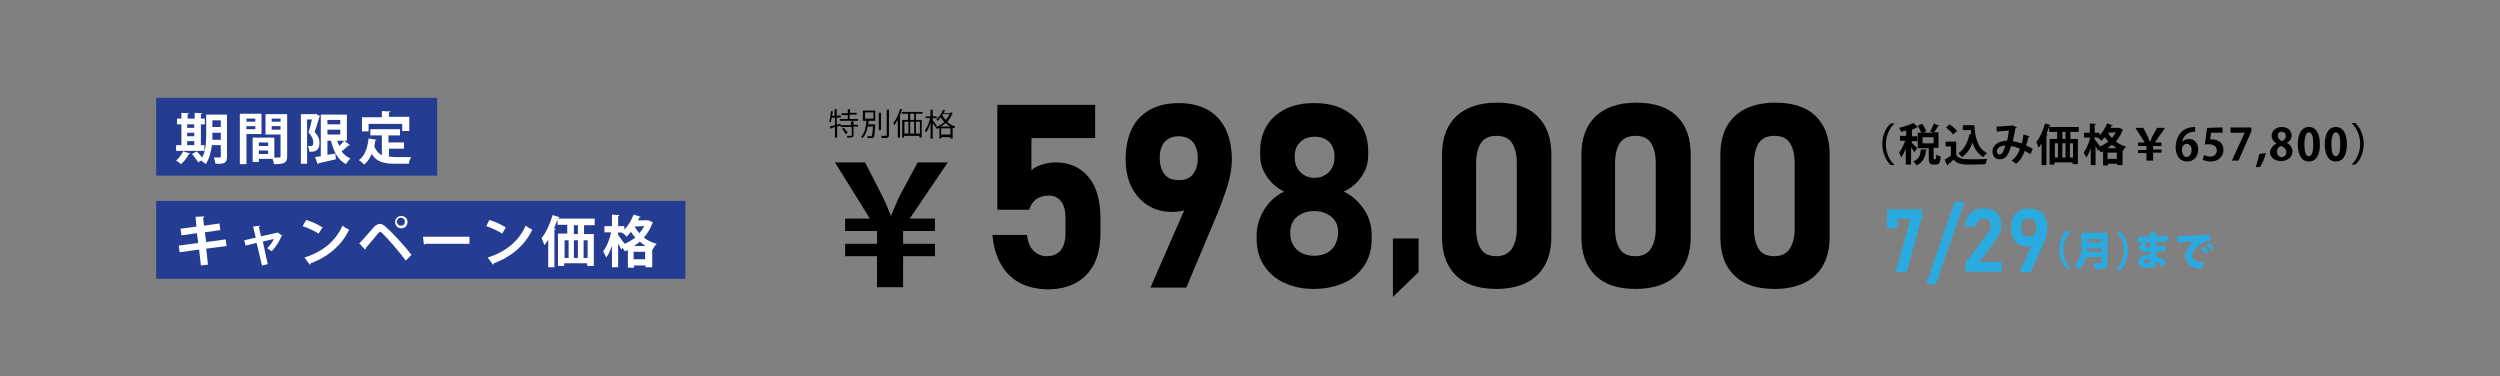
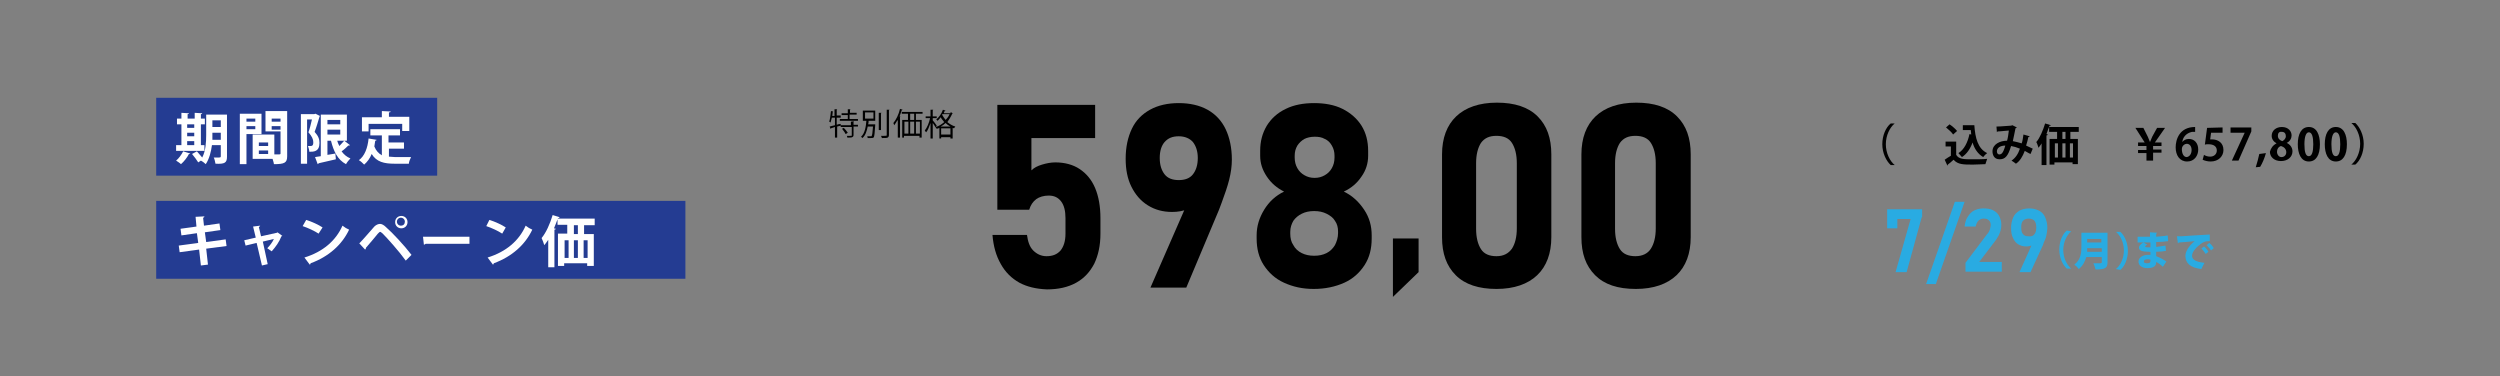
<svg xmlns="http://www.w3.org/2000/svg" version="1.1" id="レイヤー_1" x="0px" y="0px" viewBox="0 0 565 85" style="enable-background:new 0 0 565 85;" xml:space="preserve">
  <rect x="0" y="0" width="565" height="85" fill="#808080" stroke="none" />
  <style type="text/css">
	.st0{fill:#243C92;}
	.st1{fill:#FFFFFF;}
	.st2{fill:#29ABE2;}
</style>
  <g id="レイヤー_1_00000098194248164488242780000003013549759093816192_">
</g>
  <rect x="35.3" y="45.4" class="st0" width="119.6" height="17.6" />
  <g>
    <path class="st1" d="M46.6,56.2l0.4,3.6L45.4,60L45,56.4L40.6,57l-0.2-1.5l4.4-0.6l-0.3-2.2L41,53.2l-0.2-1.5l3.6-0.5L44.2,49   l2-0.1c0,0.1-0.1,0.3-0.3,0.3l0.2,1.8l3.5-0.5l0.2,1.5l-3.5,0.5l0.3,2.2l4.4-0.6l0.2,1.5L46.6,56.2z" />
    <path class="st1" d="M63.8,53.3c-0.1,0.1-0.1,0.1-0.2,0.1c-0.5,1.3-1.3,2.4-2.2,3.4c-0.3-0.2-0.7-0.5-1-0.7   c0.6-0.6,1.2-1.4,1.5-2.1l-2.5,0.6l1.1,5.1L59.2,60L58,54.9l-2.5,0.6l-0.3-1.2l2.6-0.6l-0.6-2.5l1.6-0.2c0,0.1-0.1,0.2-0.3,0.3   l0.5,2.1l3.6-0.8l0.1-0.1L63.8,53.3z" />
    <path class="st1" d="M69.2,49.7c1.3,0.4,2.8,1.1,3.7,1.7L72,52.8c-0.9-0.6-2.4-1.3-3.6-1.7L69.2,49.7z M68.8,58.2   c4.2-1.3,7.1-3.8,8.6-7.2c0.5,0.4,1,0.7,1.5,0.9c-1.6,3.4-4.6,6.1-8.7,7.6c0,0.1-0.1,0.3-0.2,0.3L68.8,58.2z" />
    <path class="st1" d="M81.2,55c0.9-0.9,2.6-2.9,3.4-3.8c0.4-0.4,0.9-0.6,1.3-0.6s0.9,0.3,1.3,0.7c1.5,1.3,4.2,4.2,5.8,6.3l-1.3,1.3   c-1.5-2.1-4.2-5.1-5.2-6.1c-0.3-0.2-0.4-0.4-0.6-0.4c-0.1,0-0.3,0.2-0.5,0.4c-0.4,0.5-1.9,2.3-2.7,3.2c0,0.1,0,0.3-0.2,0.4L81.2,55   z M90.7,48.8c0.8,0,1.4,0.6,1.4,1.4c0,0.8-0.6,1.4-1.4,1.4s-1.4-0.6-1.4-1.4C89.3,49.4,89.9,48.8,90.7,48.8z M91.5,50.1   c0-0.5-0.4-0.9-0.9-0.9s-0.9,0.4-0.9,0.9s0.4,0.9,0.9,0.9C91.2,51,91.5,50.6,91.5,50.1z" />
    <path class="st1" d="M95.6,53.5h10.5v1.6h-9.9c-0.1,0.1-0.3,0.2-0.4,0.2L95.6,53.5z" />
    <path class="st1" d="M110.6,49.7c1.3,0.4,2.8,1.1,3.7,1.7l-0.8,1.4c-0.9-0.6-2.4-1.3-3.6-1.7L110.6,49.7z M110.2,58.2   c4.2-1.3,7.1-3.8,8.6-7.2c0.5,0.4,1,0.7,1.5,0.9c-1.6,3.4-4.6,6.1-8.7,7.6c0,0.1-0.1,0.3-0.2,0.3L110.2,58.2z" />
    <path class="st1" d="M123.9,54.2c-0.3,0.4-0.6,0.9-0.9,1.2c-0.1-0.4-0.4-1.2-0.6-1.6c1-1.2,1.9-3.2,2.5-5.2l1.6,0.5   c-0.1,0.1-0.2,0.2-0.4,0.2c-0.3,0.8-0.6,1.6-0.9,2.3l0.4,0.1c0,0.1-0.1,0.2-0.3,0.2v8.5h-1.4C123.9,60.4,123.9,54.2,123.9,54.2z    M134.4,50.9H132v2h2.2v7.2h-1.5v-0.6h-5.2v0.6h-1.4v-7.3h2.1v-2H126v-1.4h8.4V50.9z M127.6,54.3v4h0.9v-4H127.6z M130.6,54.3h-0.9   v4h0.9V54.3z M130.6,52.9v-2h-0.9v2H130.6z M132.8,58.3v-4h-0.9v4H132.8z" />
-     <path class="st1" d="M146.6,49.8l1,0.5c0,0.1-0.1,0.1-0.2,0.2c-0.4,1.2-1.1,2.3-1.9,3.2c0.8,0.6,1.8,1.1,2.9,1.4   c-0.3,0.3-0.7,0.9-0.9,1.3h-0.1v4h-1.5V60h-2.6v0.5h-1.4v-4c-0.2,0.1-0.5,0.2-0.7,0.3c-0.1-0.2-0.3-0.5-0.5-0.8l-0.3,0.4   c-0.2-0.4-0.4-0.9-0.7-1.4v5.4h-1.4v-4.8c-0.4,1-0.8,2-1.3,2.6c-0.1-0.4-0.5-1-0.7-1.4c0.8-1,1.5-2.7,1.8-4.3h-1.5v-1.4h1.7v-2.6   l1.7,0.1c0,0.1-0.1,0.2-0.3,0.2v2.3h1.4v0.8c0.9-0.9,1.6-2.2,2.1-3.4l1.6,0.5c-0.1,0.1-0.2,0.2-0.3,0.1c-0.1,0.2-0.2,0.5-0.3,0.7   h2.2L146.6,49.8z M139.7,52.5v0.6c0.3,0.4,1.2,1.7,1.5,2c0.9-0.4,1.7-0.9,2.4-1.4c-0.4-0.4-0.7-0.9-1-1.3c-0.3,0.4-0.7,0.8-1,1.1   c-0.2-0.3-0.6-0.7-1-0.9L139.7,52.5L139.7,52.5z M145.9,55.6c-0.5-0.3-0.9-0.6-1.3-1c-0.4,0.4-0.9,0.7-1.3,1H145.9z M143.2,58.6   h2.6v-1.7h-2.6V58.6z M143.4,51.2c0.3,0.5,0.7,1,1.1,1.5c0.4-0.5,0.8-1,1.1-1.6L143.4,51.2L143.4,51.2z" />
  </g>
  <g>
-     <path d="M198.2,64.9v-7H191v-2.8h7.2v-2.9H191v-2.8h5.6l-7.9-12.7h6.8l3.9,7.6c0.8,1.6,1.3,2.9,1.9,4.4h0.1   c0.6-1.4,1.2-2.9,1.9-4.4l4.1-7.6h6.8l-8.6,12.7h5.7v2.8h-7.2v2.9h7.2v2.8h-7.2v7H198.2z" />
-   </g>
+     </g>
  <g>
    <path d="M193,27.4c0,0,0,0.1-0.1,0.1v0.7h1v0.4h-1v1.9c0,0.3-0.1,0.4-0.3,0.5s-0.5,0.1-1.1,0.1c0-0.1-0.1-0.3-0.1-0.4   c0.3,0,0.5,0,0.7,0c0.4,0,0.4,0,0.4-0.1v-1.9H190v-0.3l-0.8,0.2v2.5h-0.5v-2.4l-0.9,0.3c0,0.1,0,0.1-0.1,0.1l-0.2-0.5   c0.3-0.1,0.8-0.2,1.2-0.3v-1.7H188c-0.1,0.4-0.2,0.8-0.3,1.1c-0.1-0.1-0.2-0.2-0.3-0.2c0.2-0.6,0.3-1.5,0.4-2.4l0.5,0.1l-0.1,0.1   c0,0.3-0.1,0.6-0.1,0.9h0.5v-1.5h0.6c0,0,0,0.1-0.1,0.1v1.3h0.9v0.5h-0.9v1.6c0.3-0.1,0.6-0.2,0.9-0.2v0.3h2.3v-0.8L193,27.4z    M192,26.9h1.9v0.4h-4.1v-0.4h1.8V26h-1.4v-0.4h1.4v-0.9h0.6c0,0,0,0.1-0.1,0.1v0.7h1.5v0.4H192V26.9z M191.1,30.3   c-0.1-0.3-0.5-0.8-0.8-1.2l0.4-0.2c0.3,0.3,0.7,0.8,0.9,1.1L191.1,30.3z" />
    <path d="M197.5,28.1L197.5,28.1h0.3c0,0,0,0.1,0,0.2c-0.1,1.8-0.2,2.4-0.3,2.7c-0.2,0.2-0.3,0.2-0.8,0.2c-0.2,0-0.4,0-0.6,0   c0-0.1-0.1-0.3-0.1-0.4c0.4,0,0.7,0,0.8,0s0.2,0,0.2-0.1c0.1-0.1,0.2-0.7,0.3-2.1h-1.2c-0.2,1-0.5,2-1.2,2.6   c-0.1-0.1-0.2-0.2-0.3-0.3c0.9-0.8,1.1-2.4,1.2-3.6H195V25h2.8v2.3h-1.5c0,0.3,0,0.5-0.1,0.8C196.2,28.1,197.5,28.1,197.5,28.1z    M195.5,25.4v1.4h1.9v-1.4H195.5z M198.6,25.5h0.6c0,0,0,0.1-0.1,0.1v3.8h-0.5V25.5z M200.4,24.8h0.6c0,0.1,0,0.1-0.1,0.1v5.6   c0,0.3-0.1,0.5-0.3,0.6s-0.6,0.1-1.3,0.1c0-0.1-0.1-0.3-0.2-0.5c0.3,0,0.5,0,0.7,0c0.6,0,0.6,0,0.6-0.2V24.8z" />
    <path d="M202.8,27.2c-0.2,0.4-0.5,0.8-0.7,1.1c0-0.1-0.2-0.4-0.2-0.5c0.6-0.7,1.2-1.9,1.5-3.2l0.6,0.2c0,0-0.1,0.1-0.2,0.1   c-0.2,0.5-0.3,0.9-0.5,1.4h0.2c0,0,0,0.1-0.1,0.1v4.7h-0.5v-3.9H202.8z M208.5,25.7H207v1.4h1.3v4h-0.5v-0.4h-3.5v0.4h-0.4v-4h1.3   v-1.4h-1.4v-0.4h4.7L208.5,25.7L208.5,25.7z M204.4,27.5v2.7h0.9v-2.7H204.4z M206.6,27.1v-1.4h-0.9v1.4H206.6z M206.6,27.5h-0.9   v2.7h0.9V27.5z M207.9,30.2v-2.7H207v2.7H207.9z" />
    <path d="M214.8,25.4c0.1,0,0.1,0,0.2,0l0.3,0.2c0,0,0,0.1-0.1,0.1c-0.3,0.7-0.7,1.3-1.1,1.9c0.5,0.4,1.1,0.8,1.8,1   c-0.1,0.1-0.2,0.3-0.3,0.4c-0.1,0-0.2-0.1-0.3-0.1v2.4h-0.5V31h-2.1v0.3h-0.4v-2.4c-0.2,0.1-0.4,0.2-0.6,0.2   c-0.1-0.1-0.2-0.3-0.3-0.4l0,0c-0.1-0.2-0.4-0.6-0.6-0.9v3.5h-0.5v-3.5c-0.3,0.8-0.6,1.7-1,2.1c-0.1-0.1-0.2-0.3-0.3-0.4   c0.5-0.6,1-1.8,1.2-2.8h-1v-0.4h1.1v-1.5h0.6c0,0,0,0.1-0.1,0.1v1.4h0.9v0.4h-0.9v0.5c0.2,0.2,0.8,1,0.9,1.2   c-0.1,0.2-0.2,0.3-0.2,0.3c0.7-0.2,1.3-0.6,1.9-1.1c-0.3-0.4-0.6-0.7-0.8-1.1c-0.2,0.3-0.5,0.6-0.7,0.8c-0.1-0.1-0.2-0.2-0.3-0.3   c0.6-0.5,1.2-1.3,1.5-2.2l0.6,0.2c0,0-0.1,0.1-0.2,0.1c-0.1,0.2-0.2,0.4-0.2,0.5h1.5V25.4z M214.8,28.6c-0.4-0.2-0.8-0.5-1.1-0.8   c-0.3,0.3-0.7,0.6-1.1,0.8H214.8z M212.7,30.4h2.1V29h-2.1V30.4z M213,25.8l-0.1,0.1c0.2,0.4,0.5,0.8,0.8,1.2   c0.4-0.4,0.7-0.8,0.9-1.3C214.6,25.8,213,25.8,213,25.8z" />
  </g>
  <g>
    <path d="M428.2,27.9c-1.1,0.9-2,2.7-2,4.7s0.9,3.8,2,4.7l0,0h-0.9c-1-0.9-1.9-2.7-1.9-4.7s0.8-3.8,1.9-4.7L428.2,27.9L428.2,27.9z" />
-     <path d="M431.9,32.1c0.3,0.3,1.2,1.2,1.4,1.4l-0.7,0.9c-0.1-0.3-0.4-0.7-0.7-1.1v3.9h-1.2v-3.6c-0.3,0.8-0.7,1.5-1,2   c-0.1-0.3-0.4-0.8-0.5-1.1c0.5-0.6,1-1.7,1.4-2.7h-1.2v-1.1h1.4v-1.2c-0.4,0.1-0.8,0.2-1.2,0.3c0-0.2-0.2-0.6-0.4-0.9   c1.2-0.3,2.4-0.7,3.2-1.1l1,0.9c0,0.1-0.1,0.1-0.2,0.1c-0.3,0.2-0.7,0.3-1.1,0.5v1.5h1.2v1.1h-1.2v0.2H431.9z M435.5,33.8   c0,0.1-0.1,0.1-0.2,0.2c-0.2,1.3-0.5,2.6-2.2,3.4c-0.1-0.3-0.4-0.7-0.7-0.9c1.4-0.6,1.6-1.5,1.7-2.7H435.5z M437,35.7   c0,0.3,0,0.3,0.1,0.3h0.3c0.1,0,0.2-0.1,0.2-1.1c0.2,0.2,0.7,0.4,1,0.5c-0.1,1.4-0.4,1.8-1.1,1.8H437c-0.9,0-1.1-0.4-1.1-1.4v-2.3   h-2.5V30h0.8c-0.2-0.5-0.5-1.1-0.8-1.6l1-0.4c0.4,0.5,0.8,1.2,0.9,1.7l-0.6,0.3h2.2l-0.7-0.3c0.3-0.5,0.7-1.2,0.8-1.8l1.3,0.5   c0,0.1-0.1,0.1-0.3,0.1c-0.2,0.4-0.6,1-0.9,1.4h1v3.5H437V35.7z M434.5,31v1.4h2.5V31H434.5z" />
    <path d="M442.1,31.8V35c0.6,1,1.8,1,3.6,1c1.1,0,2.5,0,3.4-0.1c-0.1,0.3-0.3,0.9-0.4,1.2c-0.7,0-1.8,0.1-2.8,0.1   c-2.2,0-3.4,0-4.4-1.1c-0.4,0.4-0.9,0.8-1.3,1.1c0,0.1,0,0.2-0.1,0.2l-0.6-1.3c0.4-0.3,0.9-0.6,1.4-0.9v-2.1h-1.2V32h2.4V31.8z    M440.6,28.1c0.6,0.4,1.3,1,1.7,1.5l-0.9,0.8c-0.3-0.5-1-1.1-1.6-1.6L440.6,28.1z M443.4,28.3h2.8c0.2,2.9,0.8,5.3,2.9,6.3   c-0.3,0.2-0.7,0.6-0.9,0.9c-1.2-0.7-2-1.9-2.4-3.3c-0.5,1.4-1.3,2.6-2.4,3.3c-0.2-0.2-0.6-0.7-0.8-0.9c1.3-0.8,2.1-2.4,2.5-4.3   l0.4,0.1c0-0.3-0.1-0.7-0.1-1h-1.8v-1.1H443.4z" />
    <path d="M458.7,30.8c0,0.1-0.2,0.2-0.3,0.2c-0.1,0.5-0.3,1.3-0.5,1.9c0.5,0.2,1,0.5,1.5,0.7l-0.5,1.2c-0.5-0.2-0.9-0.5-1.3-0.7   c-0.5,1.3-1.1,2.3-2,2.9c-0.2-0.2-0.7-0.5-1-0.7c0.9-0.6,1.5-1.5,1.9-2.7c-0.7-0.3-1.4-0.5-2-0.6c-0.7,2.4-1.4,3-2.6,3   c-1.3,0-1.6-1.1-1.6-1.8c0-1.6,1.7-2.4,3.3-2.4c0.2-0.7,0.3-1.5,0.4-2.3c-0.5,0-1.7,0.2-2.5,0.2c-0.1,0.1-0.2,0.1-0.2,0.2l-0.1-1.3   c1.1,0,2.8-0.2,3.3-0.2c0.1,0,0.2-0.1,0.3-0.1l1,0.5c0,0.1-0.2,0.1-0.3,0.2c-0.2,0.9-0.4,2.1-0.6,2.9c0.6,0.1,1.3,0.3,2,0.5   c0.2-0.5,0.3-1.3,0.4-2L458.7,30.8z M453.2,32.9c-1.1,0-1.9,0.5-1.9,1.3c0,0.4,0.2,0.7,0.5,0.7C452.3,34.9,452.7,34.7,453.2,32.9z" />
    <path d="M461.4,32.4c-0.2,0.4-0.5,0.7-0.7,1c-0.1-0.3-0.3-1-0.5-1.3c0.8-0.9,1.5-2.6,2-4.2l1.3,0.4c0,0.1-0.1,0.1-0.3,0.1   c-0.2,0.6-0.5,1.2-0.7,1.9l0.3,0.1c0,0.1-0.1,0.2-0.3,0.2v6.7h-1.1L461.4,32.4L461.4,32.4z M469.8,29.8h-1.9v1.6h1.7v5.7h-1.2v-0.4   h-4.1v0.5h-1.1v-5.8h1.7v-1.6h-1.8v-1.1h6.7L469.8,29.8L469.8,29.8z M464.4,32.4v3.2h0.7v-3.2H464.4z M466.8,32.4h-0.7v3.2h0.7   V32.4z M466.8,31.4v-1.6h-0.7v1.6H466.8z M468.5,35.6v-3.2h-0.7v3.2H468.5z" />
-     <path d="M479,28.9l0.8,0.4c0,0.1-0.1,0.1-0.1,0.1c-0.3,1-0.9,1.8-1.5,2.6c0.6,0.5,1.4,0.9,2.3,1.1c-0.2,0.2-0.6,0.7-0.7,1h-0.1v3.2   h-1.2V37h-2.1v0.4h-1.1v-3.2c-0.2,0.1-0.4,0.2-0.6,0.2c-0.1-0.2-0.2-0.4-0.4-0.6l-0.2,0.3c-0.1-0.3-0.3-0.7-0.5-1.1v4.3h-1.1v-3.8   c-0.3,0.8-0.6,1.6-1,2.1c-0.1-0.3-0.4-0.8-0.6-1.1c0.6-0.8,1.2-2.2,1.5-3.4H471V30h1.3v-2.1l1.4,0.1c0,0.1-0.1,0.2-0.3,0.2V30h1.1   v0.6c0.7-0.7,1.3-1.7,1.7-2.7l1.3,0.4c0,0.1-0.1,0.1-0.3,0.1c-0.1,0.2-0.2,0.4-0.2,0.5h1.8L479,28.9z M473.4,31v0.5   c0.3,0.3,1,1.3,1.2,1.6c0.7-0.3,1.3-0.7,1.9-1.1c-0.3-0.3-0.6-0.7-0.8-1c-0.3,0.3-0.5,0.6-0.8,0.8c-0.2-0.2-0.5-0.5-0.8-0.7   L473.4,31L473.4,31z M478.4,33.5c-0.4-0.2-0.7-0.5-1.1-0.8c-0.3,0.3-0.7,0.5-1,0.8H478.4z M476.3,35.9h2.1v-1.4h-2.1V35.9z    M476.4,30c0.2,0.4,0.5,0.8,0.9,1.2c0.3-0.4,0.6-0.8,0.9-1.3L476.4,30L476.4,30z" />
    <path d="M485.1,36.4v-1.8h-1.9v-0.7h1.9V33h-1.9v-0.8h1.5l-2.1-3.3h1.8l1,2c0.2,0.4,0.3,0.8,0.5,1.2l0,0c0.2-0.4,0.3-0.8,0.5-1.2   l1.1-2h1.8l-2.3,3.3h1.5V33h-1.9v0.8h1.9v0.7h-1.9v1.8h-1.5V36.4z" />
    <path d="M493.2,32.1c0.3-0.4,0.8-0.7,1.5-0.7c1.2,0,2.1,0.9,2.1,2.4c0,1.4-0.9,2.7-2.5,2.7c-1.7,0-2.6-1.4-2.6-3.2   c0-1.7,0.8-4.6,4.4-4.6v1.1c-0.2,0-0.4,0-0.7,0C494,30.1,493.3,31.1,493.2,32.1L493.2,32.1z M495.3,33.9c0-0.8-0.4-1.4-1.1-1.4   c-0.4,0-1.1,0.4-1.1,1.2c0,1,0.4,1.8,1.1,1.8C494.9,35.4,495.3,34.7,495.3,33.9z" />
    <path d="M502.3,28.8V30h-2.6l-0.2,1.5c0.1,0,0.3,0,0.4,0c1.3,0,2.6,0.7,2.6,2.4c0,1.4-1.1,2.6-2.9,2.6c-0.7,0-1.4-0.2-1.8-0.4   l0.3-1.1c0.3,0.2,0.8,0.4,1.4,0.4c0.8,0,1.5-0.5,1.5-1.4s-0.7-1.4-1.9-1.4c-0.3,0-0.6,0-0.8,0.1l0.5-3.8L502.3,28.8L502.3,28.8z" />
    <path d="M504.1,28.8h4.7v0.9l-2.9,6.6h-1.5l2.9-6.3l0,0h-3.2V28.8z" />
    <path d="M512.1,34.6c-0.3,1.1-0.8,2.3-1.3,3.1l-1,0.1c0.3-0.9,0.6-2.1,0.8-3L512.1,34.6z" />
    <path d="M514.5,32.4c-0.7-0.4-1.1-1-1.1-1.7c0-1.2,1-2,2.3-2c1.5,0,2.2,1,2.2,1.9c0,0.6-0.3,1.3-1.1,1.7l0,0c0.7,0.3,1.3,1,1.3,1.9   c0,1.3-1.1,2.2-2.6,2.2c-1.6,0-2.5-1-2.5-2.1C513.2,33.5,513.7,32.8,514.5,32.4L514.5,32.4z M516.7,34.4c0-0.7-0.5-1.2-1.2-1.4   c-0.6,0.2-0.9,0.7-0.9,1.3s0.4,1.2,1,1.2C516.3,35.5,516.7,35,516.7,34.4z M514.8,30.7c0,0.6,0.4,1,1,1.2c0.4-0.2,0.8-0.6,0.8-1.1   s-0.2-1-0.9-1C515,29.7,514.8,30.2,514.8,30.7z" />
    <path d="M519.3,32.6c0-2.3,0.8-3.9,2.5-3.9c1.8,0,2.5,1.8,2.5,3.9c0,2.5-0.9,3.9-2.5,3.9C520,36.5,519.3,34.7,519.3,32.6z    M521.8,35.3c0.7,0,1-1,1-2.7s-0.3-2.7-1-2.7c-0.6,0-1,0.9-1,2.7C520.8,34.4,521.1,35.3,521.8,35.3L521.8,35.3z" />
    <path d="M525.4,32.6c0-2.3,0.8-3.9,2.5-3.9c1.8,0,2.5,1.8,2.5,3.9c0,2.5-0.9,3.9-2.5,3.9C526.1,36.5,525.4,34.7,525.4,32.6z    M527.9,35.3c0.7,0,1-1,1-2.7s-0.3-2.7-1-2.7c-0.6,0-1,0.9-1,2.7C526.9,34.4,527.2,35.3,527.9,35.3L527.9,35.3z" />
    <path d="M531.4,37.2c1.1-0.9,2-2.7,2-4.7s-0.9-3.8-2-4.7l0,0h0.9c1,0.9,1.9,2.7,1.9,4.7s-0.8,3.8-1.9,4.7H531.4L531.4,37.2z" />
  </g>
  <g>
    <path d="M230.4,63.9c-1.8-1-3.2-2.4-4.2-4.2c-1.1-1.9-1.7-4.1-1.9-6.6l0,0h7.8l0,0c0.2,1.5,0.6,2.7,1.4,3.5c0.8,0.8,1.8,1.3,3,1.3   c1.4,0,2.4-0.4,3.2-1.3c0.7-0.9,1.1-2.1,1.1-3.8v-3.5c0-1.6-0.3-2.9-1-3.8c-0.7-0.9-1.6-1.3-2.8-1.3c-1.1,0-2.1,0.3-2.8,0.8   c-0.8,0.6-1.3,1.4-1.6,2.4h-7.2V23.7h22.1v7.5h-14.4v7.3c0.6-0.6,1.4-1,2.4-1.3s2-0.5,3-0.5c2.1,0,4,0.5,5.5,1.5s2.7,2.4,3.5,4.3   s1.2,4.2,1.2,6.8v3.5c0,2.7-0.5,4.9-1.4,6.8c-1,1.9-2.3,3.3-4.1,4.3c-1.8,1-4,1.5-6.6,1.5C234.1,65.3,232.1,64.8,230.4,63.9z" />
    <path d="M269,44.4l1.4,1c-0.5,0.9-1.2,1.5-2.1,1.9c-1,0.4-2.1,0.6-3.4,0.6c-2.1,0-3.9-0.5-5.5-1.5s-2.8-2.4-3.7-4.2   c-0.9-1.8-1.3-3.9-1.3-6.3l0,0c0-2.7,0.5-4.9,1.4-6.8s2.3-3.3,4.1-4.3c1.8-1,4-1.5,6.5-1.5s4.7,0.5,6.5,1.5s3.2,2.5,4.1,4.4   s1.4,4.2,1.4,6.9l0,0c0,1.4-0.2,2.9-0.6,4.5s-1,3.3-1.7,5.2c-0.1,0.3-0.2,0.5-0.3,0.8c-0.1,0.3-0.2,0.5-0.3,0.8L268.1,65H260   L269,44.4z M269.6,39.4c0.7-0.9,1.1-2.1,1.1-3.7l0,0c0-1.5-0.4-2.7-1.1-3.6c-0.7-0.8-1.8-1.3-3.2-1.3c-1.4,0-2.4,0.4-3.2,1.3   c-0.7,0.8-1.1,2-1.1,3.6l0,0c0,1.6,0.4,2.8,1.1,3.7s1.8,1.3,3.2,1.3C267.8,40.7,268.9,40.3,269.6,39.4z" />
    <path d="M290.2,63.9c-2-0.9-3.5-2.3-4.6-4s-1.6-3.7-1.6-6v-0.7c0-2.1,0.6-4,1.7-5.8s2.6-3.2,4.5-4.1c-1.6-0.8-2.9-1.9-3.9-3.4   s-1.5-3-1.5-4.7v-1.1c0-2.2,0.5-4,1.5-5.7c1-1.6,2.4-2.9,4.3-3.8c1.8-0.9,4-1.3,6.4-1.3s4.6,0.4,6.4,1.3s3.3,2.2,4.3,3.8   c1,1.6,1.5,3.5,1.5,5.7v1.1c0,1.7-0.5,3.3-1.5,4.7c-1,1.5-2.3,2.6-4,3.4c1.9,0.9,3.4,2.3,4.6,4.1s1.7,3.7,1.7,5.8v0.7   c0,2.3-0.5,4.3-1.6,6s-2.6,3.1-4.6,4s-4.3,1.4-6.9,1.4S292.2,64.8,290.2,63.9z M299.8,57.2c0.8-0.4,1.4-1,1.9-1.8   c0.4-0.8,0.7-1.7,0.7-2.7v-0.4c0-0.9-0.2-1.7-0.7-2.4c-0.4-0.7-1.1-1.2-1.9-1.6c-0.8-0.4-1.7-0.6-2.8-0.6s-2,0.2-2.8,0.6   c-0.8,0.4-1.4,0.9-1.9,1.6c-0.4,0.7-0.7,1.5-0.7,2.5v0.4c0,1,0.2,1.9,0.7,2.6c0.4,0.8,1.1,1.4,1.9,1.8c0.8,0.4,1.7,0.6,2.8,0.6   S299,57.6,299.8,57.2z M299.4,39.6c0.7-0.4,1.2-0.9,1.6-1.6c0.4-0.7,0.6-1.5,0.6-2.4v-0.4c0-0.9-0.2-1.6-0.6-2.3s-0.9-1.2-1.6-1.5   c-0.7-0.4-1.4-0.5-2.3-0.5s-1.7,0.2-2.3,0.5c-0.7,0.4-1.2,0.9-1.6,1.5c-0.4,0.7-0.6,1.4-0.6,2.3v0.4c0,0.9,0.2,1.7,0.6,2.4   s0.9,1.2,1.6,1.6c0.7,0.4,1.4,0.6,2.3,0.6S298.7,40,299.4,39.6z" />
    <path d="M314.8,53.9h5.8v7.6l-5.8,5.6V53.9z" />
    <path d="M329,62.2c-2.1-2.1-3.1-4.9-3.1-8.6V34.9c0-3.7,1.1-6.6,3.2-8.6s5.2-3.1,9.2-3.1s7.1,1,9.2,3.1s3.1,4.9,3.1,8.6v18.7   c0,3.7-1.1,6.6-3.2,8.6c-2.1,2-5.2,3.1-9.2,3.1S331.1,64.3,329,62.2z M341.7,56.2c0.7-1.1,1.1-2.6,1.1-4.6V36.9   c0-2-0.4-3.5-1.1-4.6c-0.7-1.1-1.9-1.6-3.5-1.6s-2.7,0.5-3.5,1.6c-0.7,1.1-1.1,2.6-1.1,4.6v14.8c0,2,0.4,3.5,1.1,4.6   s1.9,1.6,3.5,1.6S340.9,57.3,341.7,56.2z" />
    <path d="M360.5,62.2c-2.1-2.1-3.1-4.9-3.1-8.6V34.9c0-3.7,1.1-6.6,3.2-8.6s5.2-3.1,9.2-3.1s7.1,1,9.2,3.1s3.1,4.9,3.1,8.6v18.7   c0,3.7-1.1,6.6-3.2,8.6c-2.1,2-5.2,3.1-9.2,3.1C365.6,65.3,362.6,64.3,360.5,62.2z M373.1,56.2c0.7-1.1,1.1-2.6,1.1-4.6V36.9   c0-2-0.4-3.5-1.1-4.6c-0.7-1.1-1.9-1.6-3.5-1.6s-2.7,0.5-3.5,1.6c-0.7,1.1-1.1,2.6-1.1,4.6v14.8c0,2,0.4,3.5,1.1,4.6   s1.9,1.6,3.5,1.6S372.4,57.3,373.1,56.2z" />
-     <path d="M391.9,62.2c-2.1-2.1-3.1-4.9-3.1-8.6V34.9c0-3.7,1.1-6.6,3.2-8.6s5.2-3.1,9.2-3.1s7.1,1,9.2,3.1s3.1,4.9,3.1,8.6v18.7   c0,3.7-1.1,6.6-3.2,8.6c-2.1,2-5.2,3.1-9.2,3.1C397,65.3,394,64.3,391.9,62.2z M404.5,56.2c0.7-1.1,1.1-2.6,1.1-4.6V36.9   c0-2-0.4-3.5-1.1-4.6c-0.7-1.1-1.9-1.6-3.5-1.6s-2.7,0.5-3.5,1.6c-0.7,1.1-1.1,2.6-1.1,4.6v14.8c0,2,0.4,3.5,1.1,4.6   s1.9,1.6,3.5,1.6S403.8,57.3,404.5,56.2z" />
  </g>
  <rect x="35.3" y="22.1" class="st0" width="63.5" height="17.6" />
  <g>
    <path class="st1" d="M43,34.7c0,0.1-0.2,0.1-0.3,0.1c-0.4,0.8-1.1,1.7-1.8,2.3c-0.3-0.3-0.8-0.6-1.1-0.8c0.6-0.5,1.2-1.3,1.6-2.1   L43,34.7z M46.2,32.8v1.3h-6.4v-1.3H41v-4.7h-1v-1.3h1v-1.3l1.7,0.1c0,0.1-0.1,0.2-0.3,0.2v1H44v-1.3l1.7,0.1   c0,0.1-0.1,0.2-0.3,0.2v1h0.9v1.3h-0.9v4.7C45.4,32.8,46.2,32.8,46.2,32.8z M43.9,28.1h-1.6v0.8h1.6V28.1z M42.3,30v0.8h1.6V30   H42.3z M42.3,31.9v0.9h1.6v-0.9H42.3z M51.3,25.8v9.6c0,1.4-0.5,1.7-2.6,1.6c-0.1-0.4-0.2-1.1-0.4-1.4c0.3,0,0.7,0,0.9,0   c0.6,0,0.7,0,0.7-0.3v-2.5h-2c-0.2,1.5-0.6,3.1-1.4,4.3c-0.2-0.2-0.7-0.6-1.1-0.8l-0.6,0.4c-0.3-0.5-0.9-1.3-1.4-1.9l1.1-0.6   c0.4,0.4,0.8,1,1.2,1.4c0.8-1.5,0.9-3.5,0.9-5.1v-4.6h4.7V25.8z M48,30.5c0,0.3,0,0.7,0,1.1h1.9V30H48V30.5z M49.9,27.2H48v1.5h1.9   V27.2z" />
-     <path class="st1" d="M59.1,30.3h-3.4v6.8h-1.5V25.7h4.9V30.3z M57.7,26.8h-2v0.7h2V26.8z M55.7,29.2h2v-0.7h-2V29.2z M64.9,25.7   v9.6c0,1.5-0.6,1.8-3,1.8c0-0.3-0.2-0.8-0.3-1.2h-3.1v0.7h-1.4v-5.5H62v4.5c0.3,0,0.5,0,0.7,0c0.7,0,0.7,0,0.7-0.3v-4.9H60v-4.6   h4.9V25.7z M60.6,32.2h-2.1V33h2.1V32.2z M58.5,34.8h2.1V34h-2.1V34.8z M63.4,26.8h-2v0.7h2V26.8z M61.4,29.3h2v-0.8h-2V29.3z" />
+     <path class="st1" d="M59.1,30.3h-3.4v6.8h-1.5V25.7h4.9V30.3z M57.7,26.8h-2v0.7h2V26.8z M55.7,29.2h2v-0.7h-2V29.2z M64.9,25.7   v9.6c0,1.5-0.6,1.8-3,1.8c0-0.3-0.2-0.8-0.3-1.2h-3.1h-1.4v-5.5H62v4.5c0.3,0,0.5,0,0.7,0c0.7,0,0.7,0,0.7-0.3v-4.9H60v-4.6   h4.9V25.7z M60.6,32.2h-2.1V33h2.1V32.2z M58.5,34.8h2.1V34h-2.1V34.8z M63.4,26.8h-2v0.7h2V26.8z M61.4,29.3h2v-0.8h-2V29.3z" />
    <path class="st1" d="M71.3,25.7l1,0.5c0,0.1-0.1,0.1-0.1,0.2c-0.3,1-0.7,2.4-1.1,3.4c0.9,1,1.1,1.7,1.1,2.5c0,2-1.3,2-2.3,2   c0-0.4-0.2-1-0.3-1.3c0.2,0,0.5,0,0.6,0c0.6,0,0.6-0.5,0.6-0.9c0-0.6-0.3-1.3-1.1-2.2c0.3-0.8,0.6-2,0.8-2.9h-1.1v10H68V25.8h3   L71.3,25.7z M76.2,31.7c0.1,0.5,0.3,0.9,0.5,1.3c0.4-0.4,0.8-0.9,1.1-1.2l1.3,1c-0.1,0.1-0.2,0.1-0.4,0.1c-0.4,0.4-0.9,0.9-1.5,1.3   c0.5,0.7,1.2,1.3,2,1.6c-0.3,0.3-0.8,0.9-1,1.3c-1.9-1-2.8-2.9-3.4-5.3H74V35c0.6-0.1,1.2-0.2,1.8-0.3l0.1,1.3   c-1.4,0.3-2.9,0.7-3.9,0.9c0,0.1-0.1,0.2-0.2,0.2l-0.6-1.6c0.4-0.1,0.8-0.1,1.3-0.2v-9.4h5.9v5.9h-2.2V31.7z M76.9,27.1H74v1h2.9   V27.1z M74,29.3v1.1h2.9v-1.1H74z" />
    <path class="st1" d="M87.9,33.5v1.9c0.5,0,0.9,0.1,1.4,0.1c0.7,0,2.8,0,3.6,0c-0.2,0.4-0.5,1.1-0.5,1.5h-3.2   c-2.4,0-4.1-0.4-5.2-2.2c-0.4,1-1,1.8-1.7,2.4c-0.3-0.3-0.8-0.8-1.2-1c1.3-0.9,2-2.8,2.2-4.9l1.8,0.3c0,0.1-0.1,0.2-0.3,0.2   c-0.1,0.4-0.1,0.9-0.2,1.3c0.4,1,1,1.6,1.7,2v-4.5h-2.6v-1.4h6.7v1.4h-2.6v1.6h3.5v1.4h-3.4V33.5z M83.3,28v1.7h-1.5v-3.2h4.5v-1.4   l2,0.1c0,0.1-0.1,0.2-0.4,0.2v1h4.6v3.2h-1.6V28H83.3z" />
  </g>
  <g>
    <g>
      <path class="st2" d="M434.3,49.1l-3.4,12.4h-2.5l3.4-12h-3v2.1h-2.3v-4.3h7.9V49.1z" />
      <path class="st2" d="M437.5,64.2h-2.2l6.5-18.6h2.2L437.5,64.2z" />
      <path class="st2" d="M444.2,59.4l4.9-6.5c0.3-0.3,0.5-0.7,0.6-1c0.1-0.4,0.2-0.7,0.2-1v0c0-0.5-0.1-0.8-0.4-1.1    c-0.3-0.3-0.7-0.4-1.2-0.4c-0.5,0-0.9,0.2-1.2,0.5c-0.3,0.3-0.5,0.8-0.6,1.3v0H444v0c0.1-0.9,0.3-1.6,0.7-2.2    c0.4-0.6,0.8-1.1,1.4-1.4c0.6-0.3,1.3-0.5,2.1-0.5c0.9,0,1.6,0.1,2.2,0.4c0.6,0.3,1.1,0.7,1.4,1.3c0.3,0.6,0.5,1.2,0.5,2v0    c0,0.6-0.1,1.2-0.3,1.7c-0.2,0.6-0.5,1.1-0.9,1.7l-3.8,5h5.1v2.2h-8.2V59.4z" />
      <path class="st2" d="M459.6,54.4l0.2,0.4c-0.2,0.3-0.4,0.5-0.7,0.7c-0.3,0.1-0.7,0.2-1.2,0.2c-0.7,0-1.3-0.2-1.8-0.5    c-0.5-0.3-0.9-0.8-1.2-1.5c-0.3-0.6-0.4-1.4-0.4-2.2v0c0-0.9,0.2-1.7,0.5-2.4c0.3-0.7,0.8-1.1,1.4-1.5c0.6-0.3,1.3-0.5,2.2-0.5    s1.6,0.2,2.2,0.5c0.6,0.3,1.1,0.8,1.4,1.5c0.3,0.7,0.5,1.4,0.5,2.4v0c0,0.5-0.1,1-0.2,1.6c-0.1,0.6-0.3,1.1-0.6,1.7    c0,0.1-0.1,0.2-0.1,0.3s-0.1,0.2-0.1,0.3l-2.8,6.1h-2.5L459.6,54.4z M459.8,52.9c0.3-0.4,0.4-0.9,0.4-1.5v0c0-0.6-0.1-1.1-0.4-1.5    c-0.3-0.3-0.7-0.5-1.3-0.5c-0.6,0-1,0.2-1.3,0.5s-0.4,0.8-0.4,1.5v0c0,0.7,0.1,1.2,0.4,1.5c0.3,0.4,0.7,0.5,1.3,0.5    C459.1,53.5,459.5,53.3,459.8,52.9z" />
    </g>
    <g>
      <path class="st2" d="M468.1,52.3c-1,0.8-1.8,2.4-1.8,4.2c0,1.8,0.8,3.4,1.8,4.2v0h-1c-0.9-0.8-1.7-2.4-1.7-4.3    c0-1.8,0.7-3.5,1.7-4.3L468.1,52.3L468.1,52.3z" />
      <path class="st2" d="M476.3,52.7v6.6c0,1.3-0.6,1.6-2.7,1.6c-0.1-0.4-0.3-1-0.5-1.4c0.4,0,0.9,0,1.3,0c0.5,0,0.6,0,0.6-0.3v-1.1    h-3.5c-0.3,1-0.8,2-1.7,2.7c-0.2-0.3-0.7-0.8-1-1c1.5-1.1,1.6-2.8,1.6-4.1v-3.1H476.3z M471.7,56.1c0,0.3,0,0.5,0,0.8h3.3v-0.8    H471.7z M474.9,54h-3.2v0.8h3.2V54z" />
      <path class="st2" d="M478.2,60.8c1-0.8,1.8-2.4,1.8-4.2c0-1.8-0.8-3.4-1.8-4.2v0h1c0.9,0.8,1.7,2.4,1.7,4.3c0,1.8-0.7,3.5-1.7,4.3    L478.2,60.8L478.2,60.8z" />
      <path class="st2" d="M483,53.5c0.5,0,1.5,0,2.2,0c0.2,0,0.5,0,0.7,0c0-0.4,0-0.8,0-1l1.6,0.1c0,0.1-0.1,0.2-0.2,0.2v0.7    c0.9-0.1,1.7-0.1,2.6-0.3l0.1,1.3c-0.8,0.1-1.7,0.2-2.7,0.2c0,0.4,0,0.7,0,1.1c0.8-0.1,1.6-0.2,2.1-0.3l0.1,1.2    c-0.5,0.1-1.4,0.2-2.2,0.2c0,0.4,0,0.7,0,1c0.8,0.3,1.6,0.7,2.3,1.2l-0.8,1.2c-0.4-0.4-0.9-0.8-1.5-1.1c0,0.4,0,1.4-2,1.4    c-1.2,0-2-0.6-2-1.5c0-0.9,1-1.5,2.1-1.5c0.2,0,0.4,0,0.6,0c0-0.2,0-0.4,0-0.7c-0.1,0-0.2,0-0.3,0c-1.6,0-2.3-0.3-2.3-0.9    c0-0.4,0.3-0.8,1-1.2l0.9,0.5c-0.3,0.1-0.5,0.3-0.5,0.4c0,0.1,0.2,0.2,0.6,0.2c0.2,0,0.4,0,0.6,0c0-0.4,0-0.7,0-1.1h-0.7    c-0.6,0-1.6,0-2.2,0V53.5z M486,58.7c-0.2-0.1-0.5-0.1-0.7-0.1c-0.5,0-0.8,0.2-0.8,0.5c0,0.3,0.3,0.4,0.8,0.4    c0.5,0,0.7-0.2,0.7-0.5V58.7z" />
      <path class="st2" d="M492,53.4c0.3,0,0.7,0,1,0c1.2-0.1,4.7-0.3,6.4-0.4l0,1.5c-0.9,0-1.3,0.1-2,0.6c-0.8,0.6-2,1.7-2,2.7    c0,0.9,0.9,1.4,2.8,1.6l-0.7,1.4c-2.6-0.3-3.6-1.4-3.6-3c0-1,0.9-2.4,2.1-3.3c-1.2,0.1-3,0.3-3.6,0.3c0,0.1-0.1,0.1-0.2,0.2    L492,53.4z M498.1,55.7c0.4,0.3,0.8,0.8,1,1.2l-0.6,0.5c-0.2-0.3-0.7-1-1-1.2L498.1,55.7z M499.3,54.9c0.4,0.3,0.8,0.8,1,1.2    l-0.6,0.5c-0.2-0.3-0.7-0.9-1-1.2L499.3,54.9z" />
    </g>
  </g>
</svg>